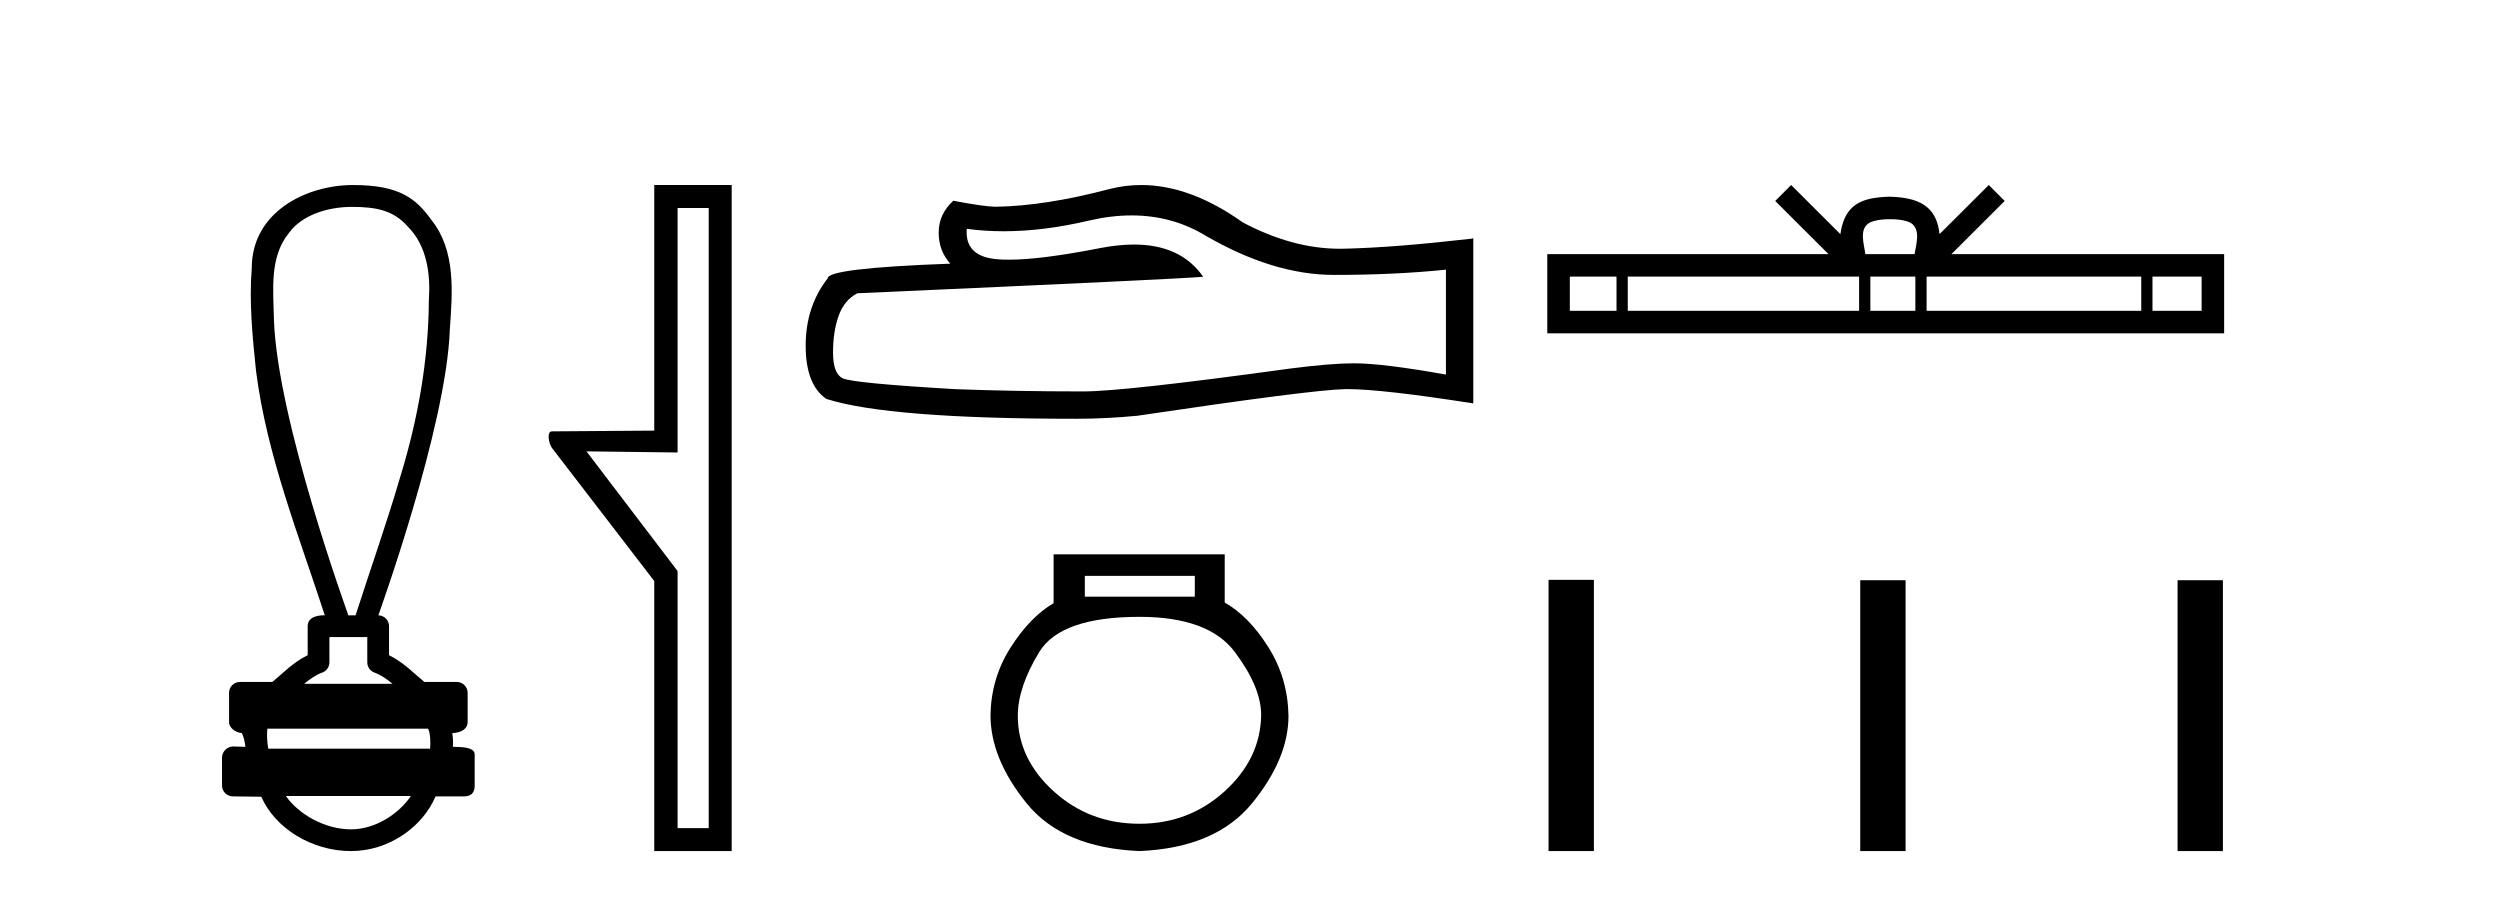
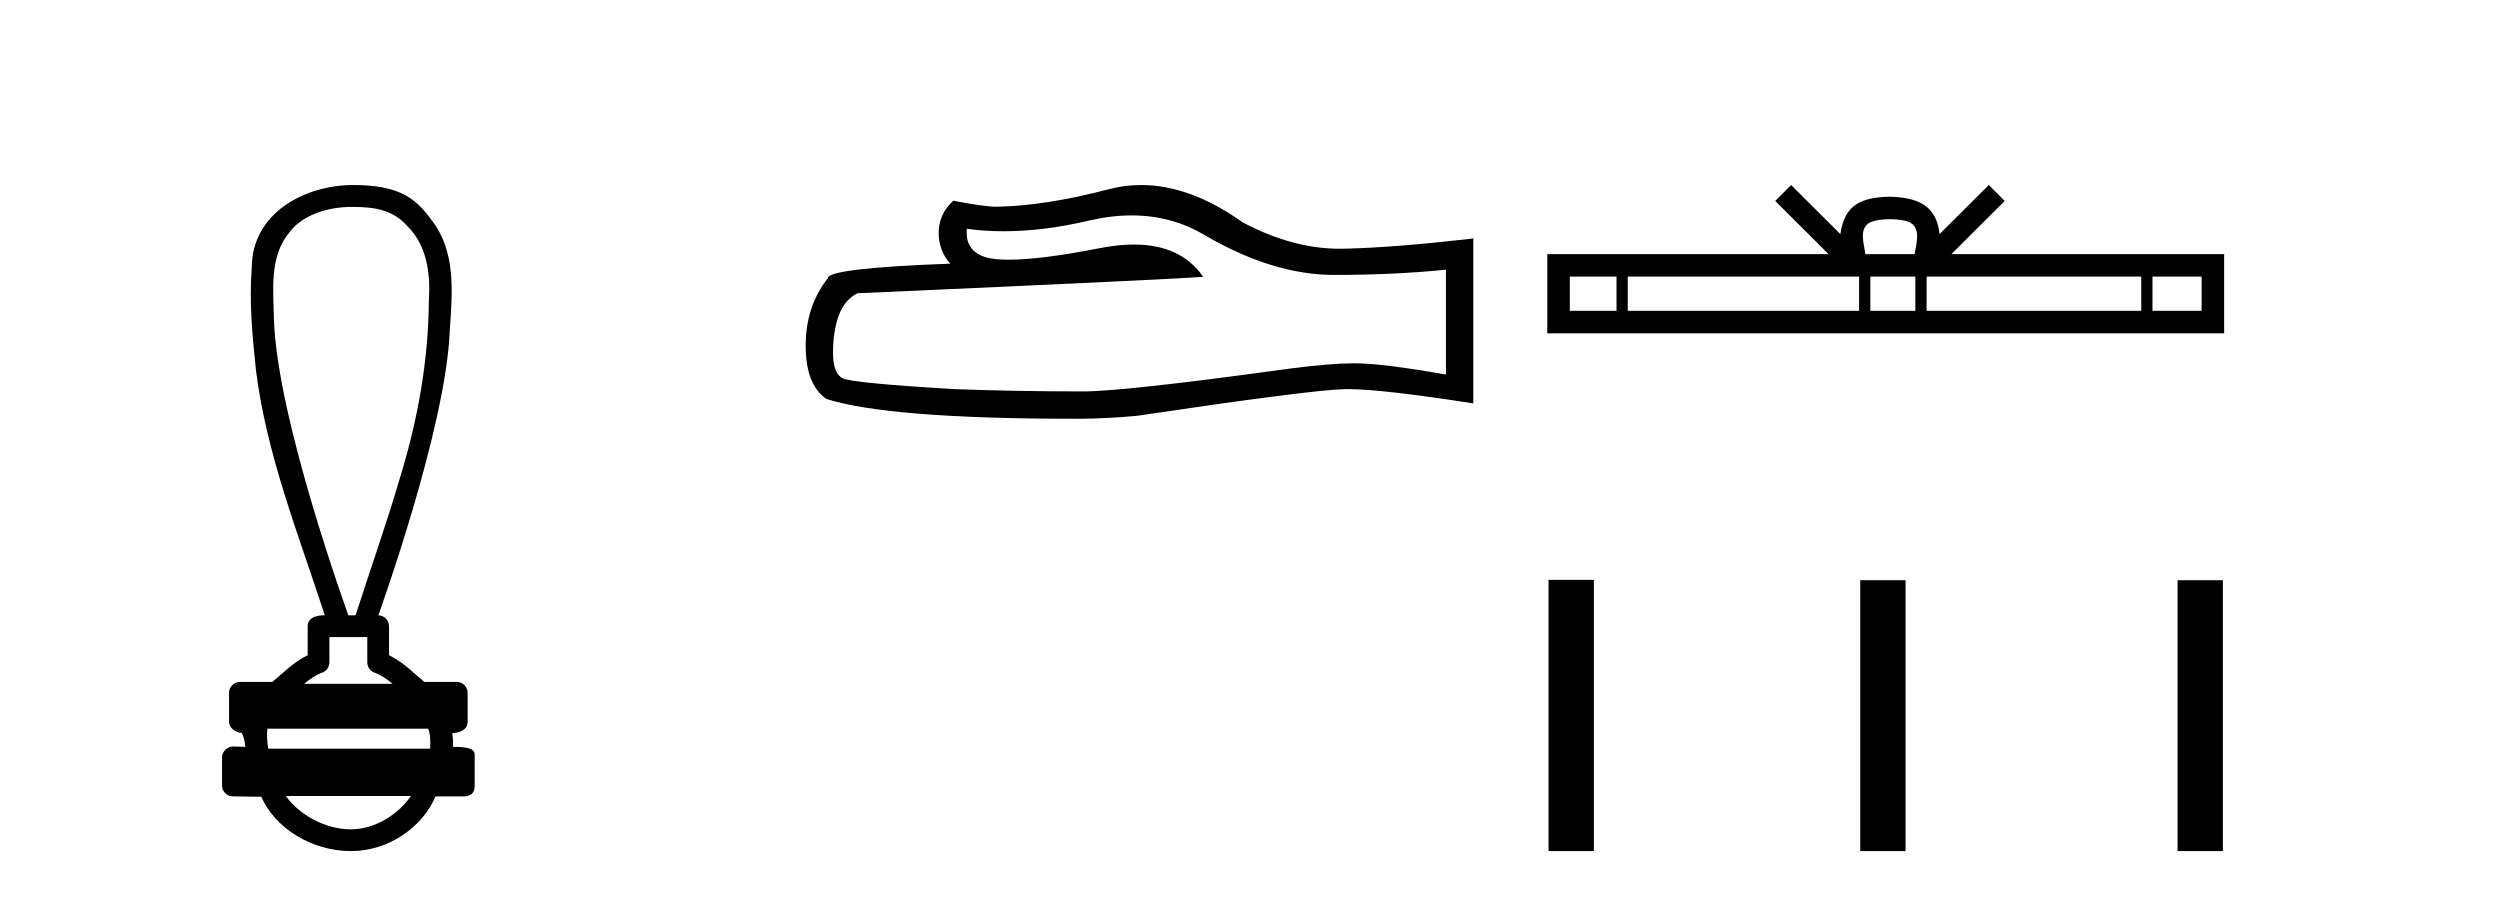
<svg xmlns="http://www.w3.org/2000/svg" width="114.0" height="41.0">
  <path d="M 16.046 9.434 C 17.182 9.434 17.95 9.602 18.591 10.327 C 19.471 11.203 19.639 12.504 19.556 13.687 C 19.54 16.407 19.059 19.105 18.264 21.702 C 17.641 23.839 16.895 25.938 16.214 28.058 L 15.884 28.058 C 15.855 27.953 12.635 19.133 12.491 14.558 C 12.466 13.225 12.275 11.718 13.187 10.608 C 13.751 9.835 14.89 9.434 16.046 9.434 ZM 16.748 29.049 C 16.748 29.434 16.748 29.819 16.748 30.203 C 16.748 30.412 16.879 30.599 17.076 30.67 C 17.364 30.774 17.629 30.96 17.901 31.182 L 13.868 31.182 C 14.14 30.96 14.405 30.774 14.694 30.67 C 14.89 30.599 15.021 30.412 15.021 30.203 C 15.021 29.819 15.021 29.434 15.021 29.049 ZM 19.522 33.228 C 19.624 33.434 19.639 33.848 19.613 34.138 L 12.23 34.138 C 12.173 33.81 12.165 33.436 12.192 33.228 ZM 18.737 36.298 C 18.202 37.094 17.132 37.818 16.007 37.818 C 14.79 37.818 13.607 37.113 13.035 36.298 ZM 16.098 8.437 C 13.947 8.437 11.48 9.677 11.48 12.226 C 11.357 13.782 11.512 15.349 11.673 16.898 C 12.162 20.753 13.615 24.383 14.811 28.058 C 14.804 28.058 14.795 28.057 14.783 28.057 C 14.623 28.057 14.03 28.074 14.03 28.553 C 14.03 28.994 14.03 29.436 14.03 29.877 C 13.351 30.211 12.879 30.722 12.419 31.097 L 10.941 31.097 C 10.941 31.097 10.941 31.097 10.941 31.097 C 10.667 31.097 10.445 31.318 10.445 31.592 C 10.445 32.037 10.445 32.483 10.445 32.929 C 10.445 33.195 10.755 33.413 11.021 33.424 C 11.14 33.648 11.16 33.848 11.191 34.056 C 11.006 34.05 10.821 34.045 10.635 34.039 C 10.633 34.039 10.631 34.039 10.628 34.039 C 10.357 34.039 10.124 34.282 10.124 34.535 C 10.124 34.963 10.124 35.391 10.124 35.819 C 10.124 36.093 10.346 36.315 10.619 36.315 C 10.965 36.315 11.758 36.331 11.896 36.331 C 11.905 36.331 11.912 36.331 11.915 36.331 C 12.535 37.754 14.2 38.809 16.007 38.809 C 17.763 38.809 19.287 37.678 19.861 36.315 L 21.15 36.315 C 21.614 36.315 21.645 35.992 21.645 35.819 C 21.645 35.391 21.645 34.963 21.645 34.535 C 21.645 34.319 21.739 34.054 20.651 34.054 C 20.667 33.855 20.658 33.646 20.623 33.434 C 21.101 33.404 21.324 33.194 21.324 32.929 C 21.324 32.483 21.324 32.037 21.324 31.592 C 21.323 31.318 21.102 31.097 20.828 31.097 L 19.35 31.097 C 18.89 30.722 18.418 30.211 17.74 29.877 C 17.74 29.436 17.74 28.994 17.74 28.553 C 17.739 28.283 17.523 28.065 17.255 28.059 C 17.266 27.997 20.359 19.484 20.513 15.012 C 20.631 13.329 20.796 11.434 19.67 10.025 C 18.967 9.057 18.229 8.437 16.098 8.437 Z" style="fill:#000000;stroke:none" />
-   <path d="M 32.317 9.484 L 32.317 37.762 L 30.898 37.762 L 30.898 26.039 L 26.743 20.582 L 30.898 20.633 L 30.898 9.484 ZM 29.834 8.437 L 29.834 19.636 L 25.172 19.67 C 24.918 19.67 25.02 20.228 25.172 20.43 L 29.834 26.495 L 29.834 38.809 L 33.365 38.809 L 33.365 8.437 Z" style="fill:#000000;stroke:none" />
  <path d="M 51.604 9.823 Q 53.447 9.823 54.967 10.742 Q 58.059 12.536 60.827 12.536 Q 63.611 12.536 65.935 12.297 L 65.935 17.08 Q 63.047 16.567 61.766 16.567 L 61.732 16.567 Q 60.69 16.567 58.828 16.806 Q 51.26 17.849 49.398 17.849 Q 46.306 17.849 43.573 17.746 Q 38.892 17.473 38.431 17.251 Q 37.986 17.046 37.986 16.072 Q 37.986 15.115 38.243 14.398 Q 38.499 13.68 39.097 13.373 Q 53.72 12.724 54.865 12.621 Q 53.846 11.151 51.707 11.151 Q 51.013 11.151 50.201 11.306 Q 47.477 11.842 46.001 11.842 Q 45.69 11.842 45.435 11.818 Q 43.983 11.682 44.085 10.434 L 44.085 10.434 Q 44.901 10.545 45.77 10.545 Q 47.594 10.545 49.654 10.059 Q 50.67 9.823 51.604 9.823 ZM 52.039 8.437 Q 51.299 8.437 50.577 8.624 Q 47.656 9.392 45.435 9.427 Q 44.888 9.427 43.47 9.153 Q 42.804 9.768 42.804 10.605 Q 42.804 11.442 43.334 12.023 Q 37.747 12.228 37.747 12.689 Q 36.739 13.971 36.739 15.764 Q 36.739 17.541 37.679 18.19 Q 40.515 19.096 49.073 19.096 Q 50.44 19.096 51.858 18.959 Q 59.785 17.78 61.305 17.746 Q 61.377 17.744 61.455 17.744 Q 63.017 17.744 67.182 18.395 L 67.182 10.844 L 67.147 10.879 Q 63.577 11.289 61.322 11.34 Q 61.206 11.343 61.09 11.343 Q 58.944 11.343 56.675 10.144 Q 54.275 8.437 52.039 8.437 Z" style="fill:#000000;stroke:none" />
-   <path d="M 54.483 26.259 L 54.483 27.208 L 49.468 27.208 L 49.468 26.259 ZM 51.96 28.128 Q 55.106 28.128 56.307 29.73 Q 57.509 31.332 57.509 32.608 Q 57.479 34.596 55.847 36.08 Q 54.215 37.563 51.96 37.563 Q 49.676 37.563 48.044 36.08 Q 46.412 34.596 46.412 32.638 Q 46.412 31.332 47.391 29.73 Q 48.37 28.128 51.96 28.128 ZM 48.044 25.279 L 48.044 27.505 Q 46.976 28.128 46.086 29.522 Q 45.196 30.917 45.166 32.608 Q 45.166 34.596 46.813 36.629 Q 48.459 38.661 51.96 38.809 Q 55.432 38.661 57.094 36.629 Q 58.755 34.596 58.755 32.638 Q 58.725 30.917 57.835 29.508 Q 56.945 28.098 55.847 27.475 L 55.847 25.279 Z" style="fill:#000000;stroke:none" />
  <path d="M 86.182 9.996 C 86.682 9.996 86.984 10.081 87.14 10.17 C 87.594 10.46 87.377 11.153 87.304 11.587 L 85.06 11.587 C 85.006 11.144 84.761 10.467 85.225 10.17 C 85.381 10.081 85.682 9.996 86.182 9.996 ZM 73.713 12.614 L 73.713 14.174 L 71.584 14.174 L 71.584 12.614 ZM 84.775 12.614 L 84.775 14.174 L 74.226 14.174 L 74.226 12.614 ZM 87.34 12.614 L 87.34 14.174 L 85.288 14.174 L 85.288 12.614 ZM 97.641 12.614 L 97.641 14.174 L 87.853 14.174 L 87.853 12.614 ZM 100.394 12.614 L 100.394 14.174 L 98.153 14.174 L 98.153 12.614 ZM 81.676 8.437 L 80.95 9.164 L 83.379 11.587 L 70.556 11.587 L 70.556 15.201 L 101.421 15.201 L 101.421 11.587 L 88.986 11.587 L 91.414 9.164 L 90.688 8.437 L 88.443 10.676 C 88.308 9.319 87.378 9.007 86.182 8.969 C 84.904 9.003 84.12 9.292 83.921 10.676 L 81.676 8.437 Z" style="fill:#000000;stroke:none" />
  <path d="M 70.614 26.441 L 70.614 38.809 L 72.681 38.809 L 72.681 26.441 ZM 84.827 26.458 L 84.827 38.809 L 86.894 38.809 L 86.894 26.458 ZM 99.297 26.458 L 99.297 38.809 L 101.364 38.809 L 101.364 26.458 Z" style="fill:#000000;stroke:none" />
</svg>